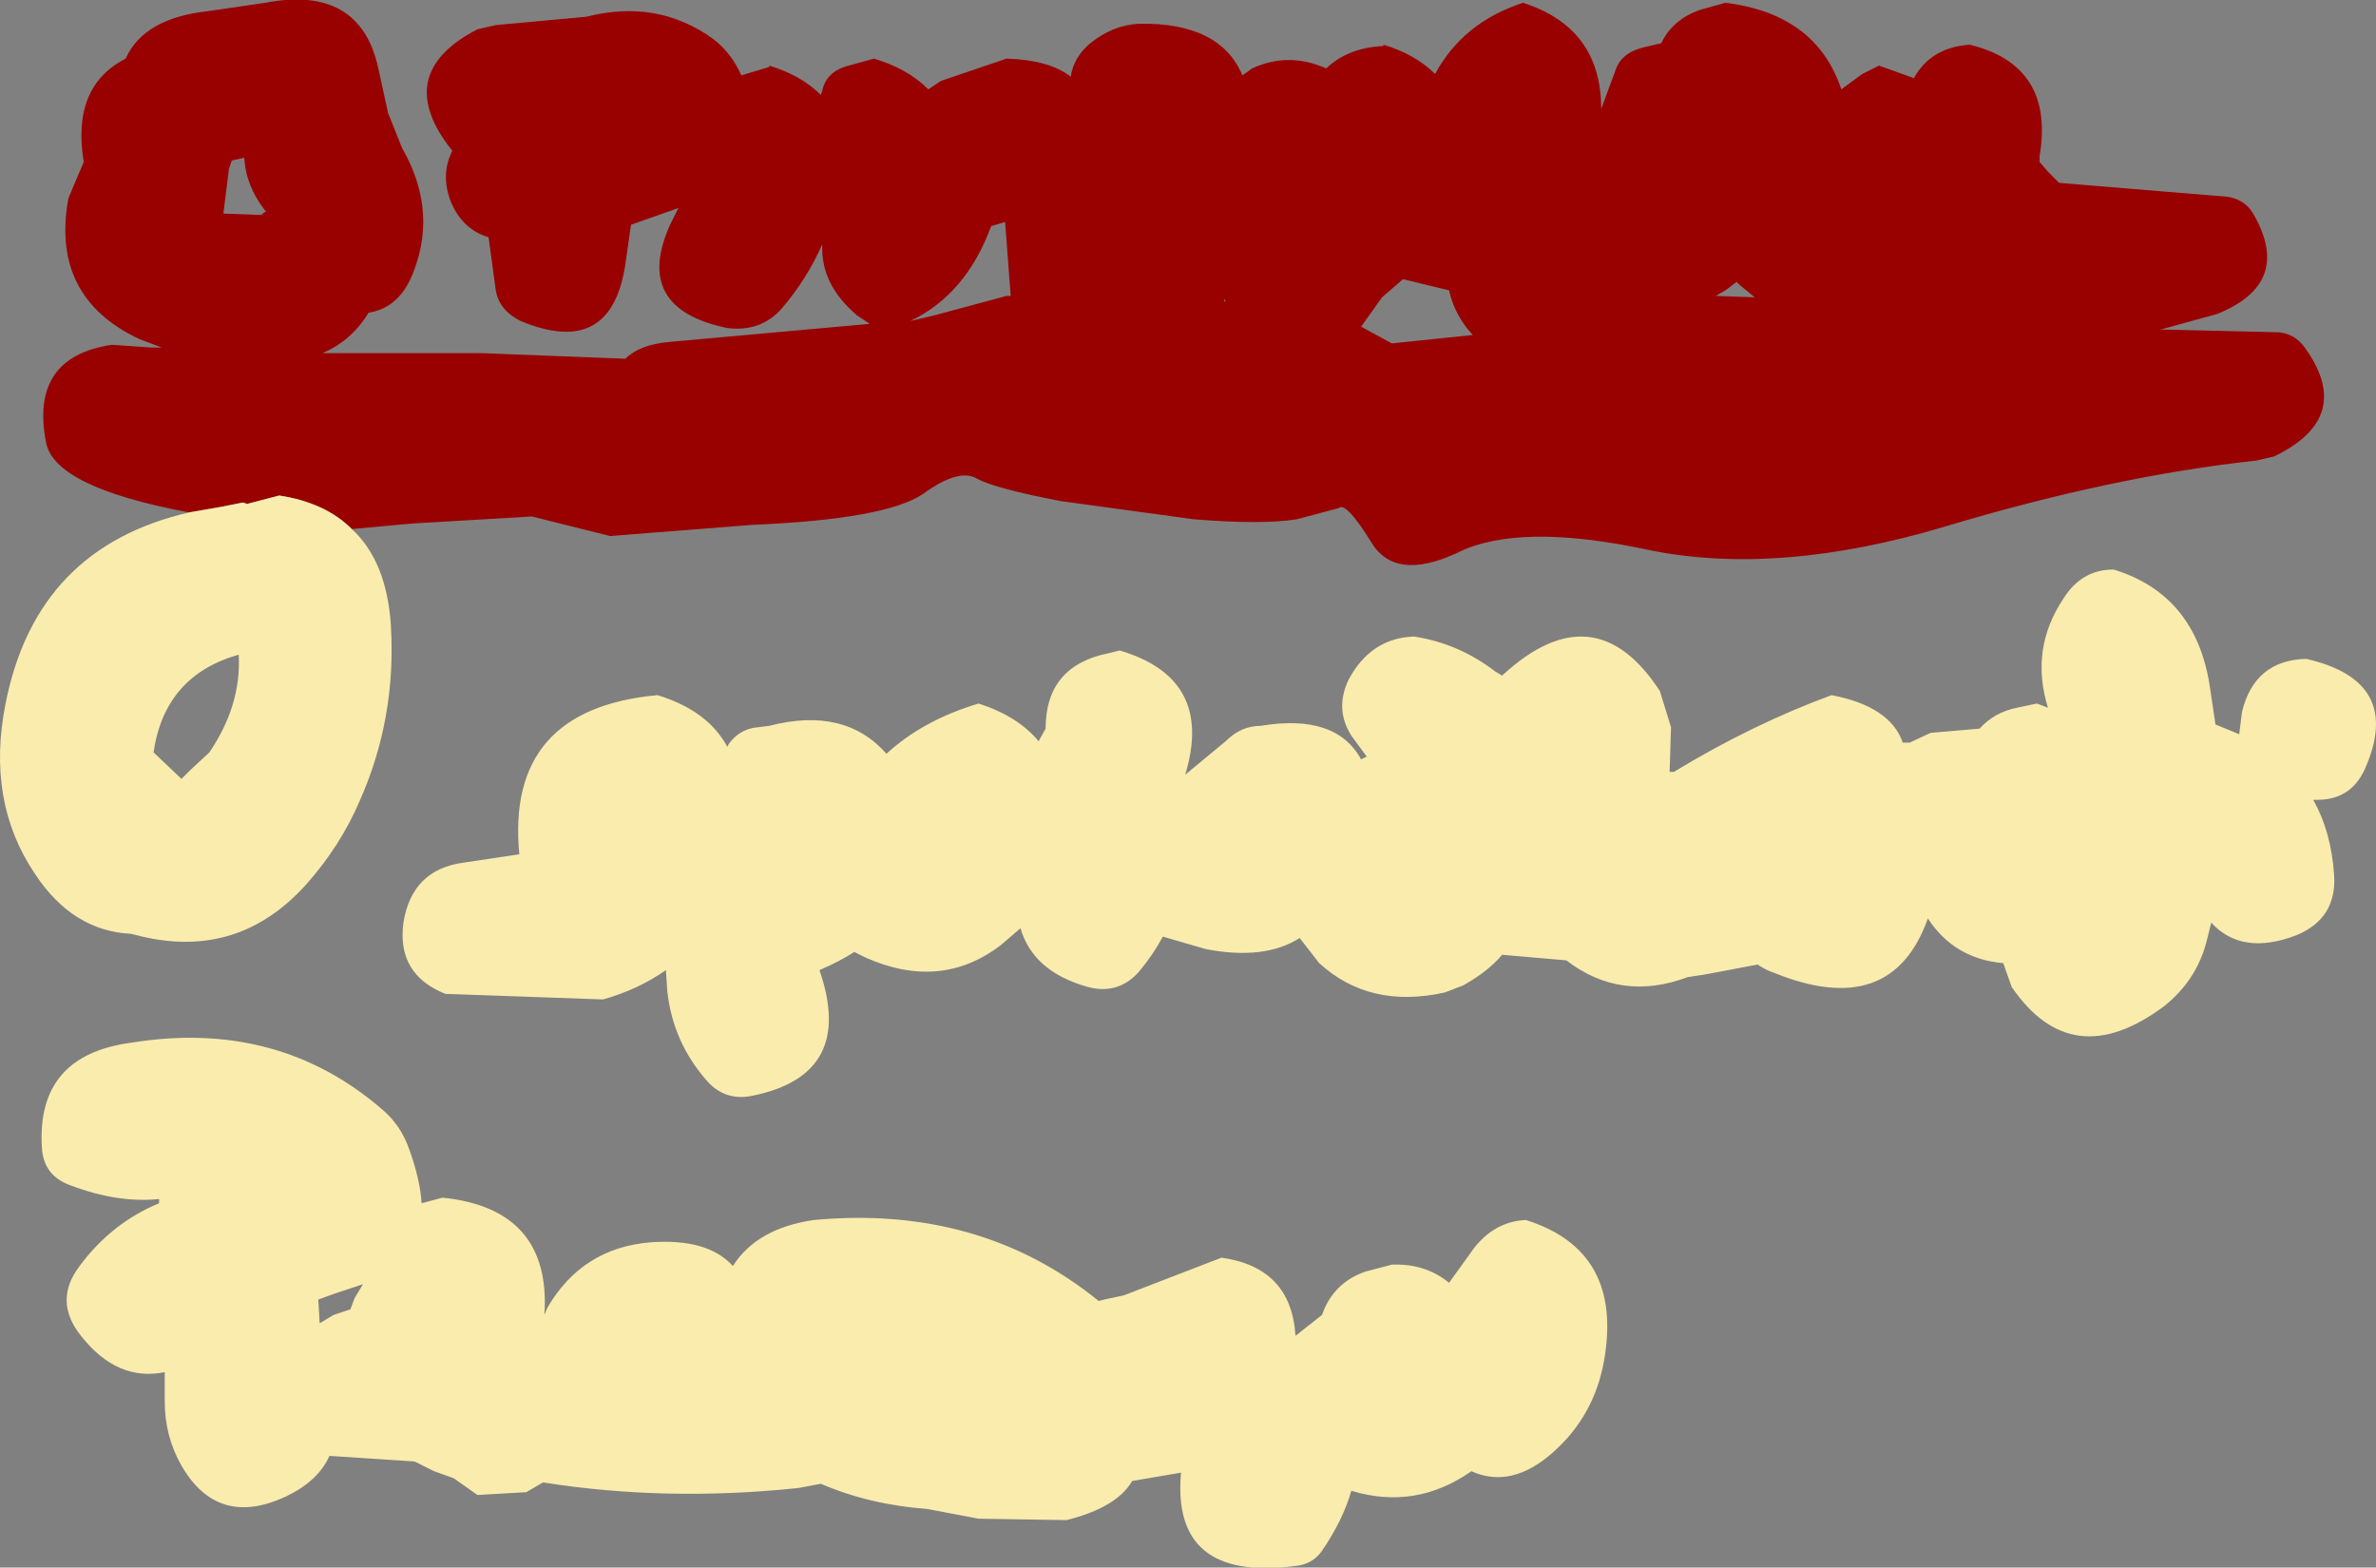
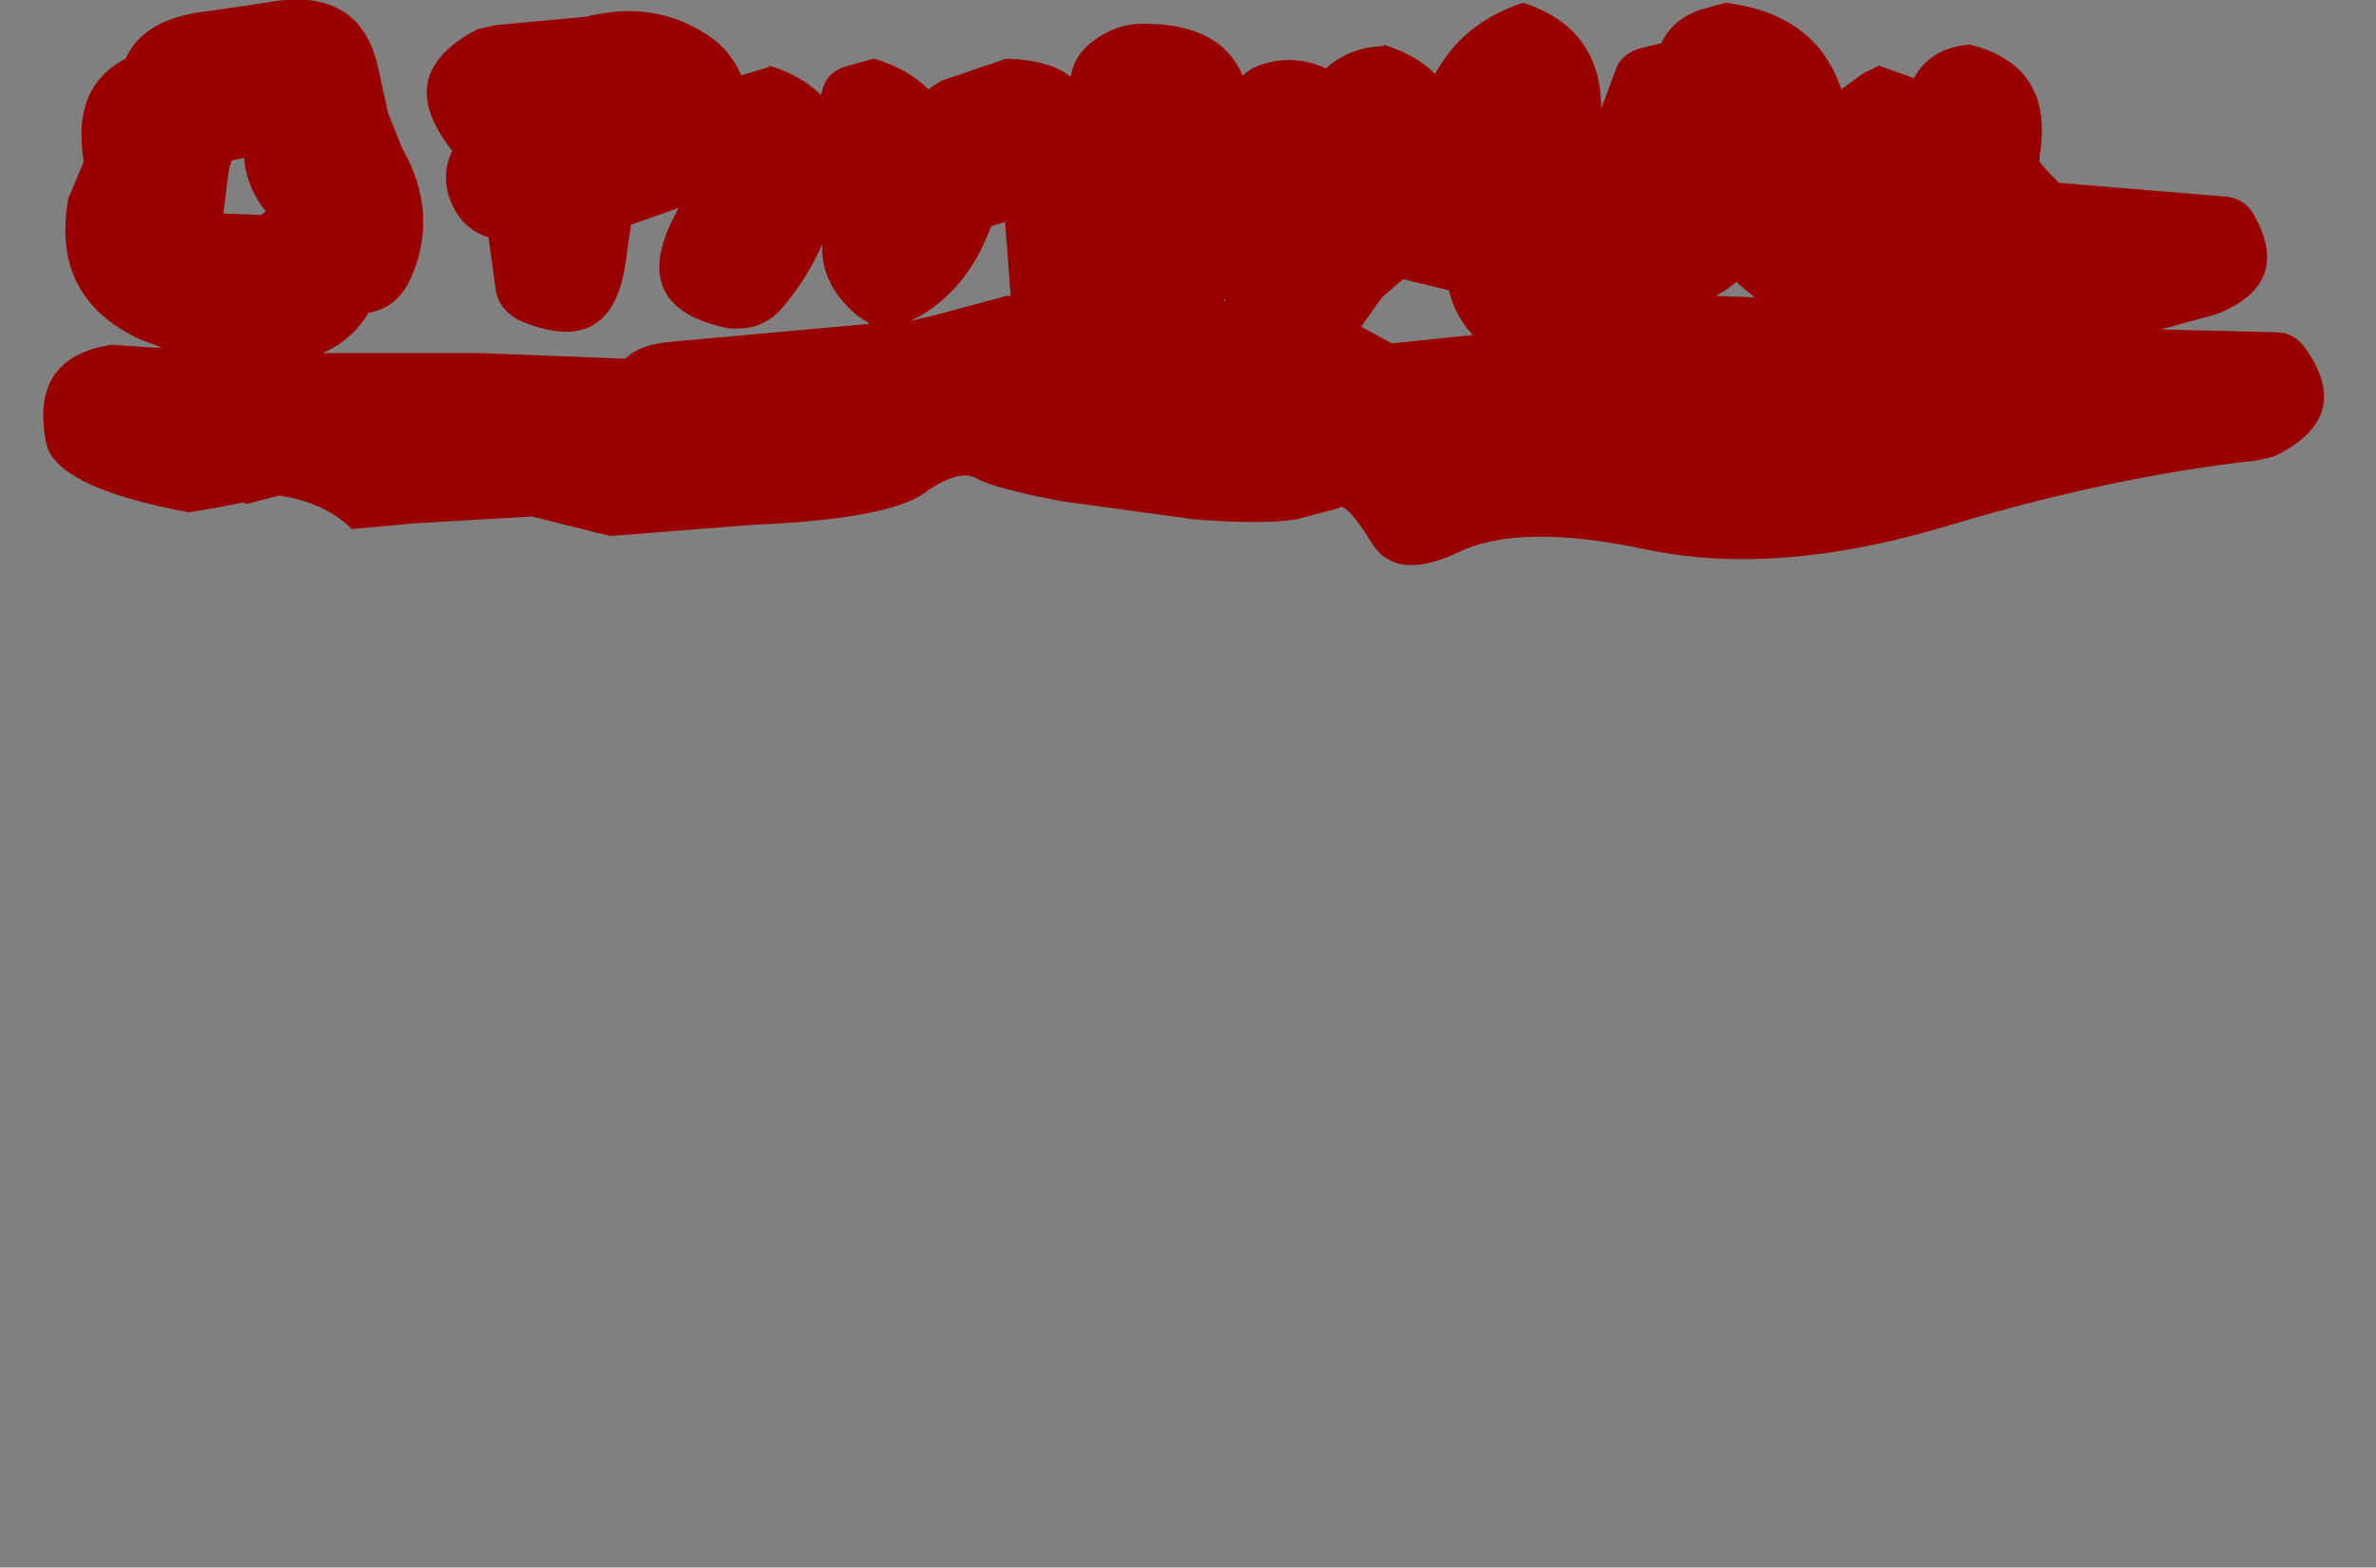
<svg xmlns="http://www.w3.org/2000/svg" height="56.15px" width="85.1px">
  <rect width="100%" height="100%" fill="#808080" stroke="none" />
  <g transform="matrix(1.0, 0.0, 0.0, 1.0, 43.2, 66.55)">
    <path d="M-36.4 -48.2 L-36.45 -48.2 Q-41.25 -49.1 -41.55 -50.7 -42.15 -53.75 -39.2 -54.2 L-37.75 -54.1 -37.4 -54.1 -38.2 -54.4 Q-41.4 -55.9 -40.75 -59.45 L-40.2 -60.75 Q-40.65 -63.45 -38.7 -64.45 -38.05 -65.9 -35.75 -66.15 L-33.7 -66.45 Q-30.3 -67.1 -29.65 -64.1 L-29.3 -62.5 -28.8 -61.25 Q-27.45 -58.9 -28.5 -56.55 -29.0 -55.5 -30.0 -55.35 -30.6 -54.35 -31.65 -53.9 L-26.65 -53.9 -25.95 -53.9 -20.8 -53.7 Q-20.3 -54.2 -19.25 -54.3 L-12.05 -54.95 -12.5 -55.25 Q-13.8 -56.35 -13.75 -57.75 L-13.75 -57.8 Q-14.3 -56.55 -15.2 -55.5 -15.95 -54.65 -17.15 -54.8 -20.55 -55.5 -19.2 -58.5 L-18.9 -59.1 -20.6 -58.5 -20.8 -57.1 Q-21.3 -53.7 -24.55 -55.05 -25.35 -55.45 -25.45 -56.2 L-25.7 -58.05 Q-26.7 -58.35 -27.1 -59.45 -27.4 -60.35 -27.0 -61.15 -29.2 -63.9 -26.1 -65.5 L-25.45 -65.65 -22.2 -65.95 Q-19.65 -66.6 -17.65 -65.15 -17.0 -64.65 -16.65 -63.85 L-15.65 -64.15 -15.65 -64.2 Q-14.5 -63.85 -13.8 -63.15 L-13.75 -63.3 Q-13.6 -64.0 -12.8 -64.2 L-11.9 -64.45 Q-10.7 -64.1 -9.95 -63.35 L-9.5 -63.65 -7.15 -64.45 Q-5.6 -64.4 -4.85 -63.8 -4.75 -64.5 -4.15 -65.0 -3.35 -65.65 -2.4 -65.7 0.5 -65.75 1.3 -63.85 L1.65 -64.1 Q2.95 -64.7 4.3 -64.1 5.1 -64.85 6.35 -64.9 L6.35 -64.95 Q7.5 -64.6 8.2 -63.9 9.2 -65.75 11.35 -66.45 14.15 -65.55 14.15 -62.65 L14.65 -64.0 Q14.85 -64.65 15.65 -64.85 L16.3 -65.0 Q16.7 -65.85 17.7 -66.2 L18.6 -66.45 Q21.85 -66.05 22.75 -63.35 L23.5 -63.9 24.1 -64.2 25.35 -63.75 Q25.95 -64.85 27.35 -64.95 30.4 -64.2 29.85 -60.95 L29.85 -60.75 30.15 -60.4 30.55 -60.0 36.6 -59.5 Q37.2 -59.4 37.5 -58.9 38.95 -56.4 36.2 -55.3 L34.2 -54.75 34.1 -54.75 38.3 -54.65 Q38.95 -54.65 39.35 -54.1 41.15 -51.6 38.25 -50.2 L37.6 -50.05 Q32.5 -49.5 26.5 -47.7 20.5 -45.9 15.85 -46.85 11.2 -47.85 9.0 -46.75 6.75 -45.7 5.9 -47.15 5.0 -48.6 4.75 -48.35 L3.25 -47.95 Q2.0 -47.75 -0.45 -47.95 L-5.2 -48.6 Q-7.55 -49.05 -8.2 -49.4 -8.85 -49.8 -10.15 -48.85 -11.5 -47.95 -16.25 -47.75 L-21.35 -47.35 -24.15 -48.05 -28.4 -47.8 -30.6 -47.6 Q-31.55 -48.55 -33.2 -48.8 L-34.35 -48.5 -34.5 -48.55 -35.25 -48.4 -36.4 -48.2 M6.3 -55.9 L5.55 -54.85 6.65 -54.25 9.55 -54.55 Q8.9 -55.25 8.7 -56.15 L7.05 -56.55 6.3 -55.9 M0.65 -55.75 L0.7 -55.75 0.65 -55.85 0.65 -55.75 M19.65 -55.9 L19.1 -56.35 19.0 -56.45 18.6 -56.15 18.25 -55.95 19.65 -55.9 M-34.9 -60.8 L-35.0 -60.5 -35.2 -58.9 -33.85 -58.85 -33.65 -59.0 -33.7 -59.0 Q-34.4 -59.9 -34.45 -60.9 L-34.9 -60.8 M-7.7 -58.45 Q-8.6 -56.0 -10.6 -55.05 L-9.75 -55.25 -7.15 -55.95 -7.0 -55.95 -7.2 -58.6 -7.7 -58.45" fill="#990000" fill-rule="evenodd" stroke="none" />
-     <path d="M-30.6 -47.6 Q-29.35 -46.45 -29.2 -44.15 -29.0 -40.85 -30.3 -37.9 -31.0 -36.25 -32.25 -34.85 -34.65 -32.2 -38.1 -33.0 L-38.5 -33.1 Q-40.6 -33.2 -41.95 -35.25 -43.7 -37.85 -43.0 -41.35 -41.9 -46.95 -36.4 -48.2 L-35.25 -48.4 -34.5 -48.55 -34.35 -48.5 -33.2 -48.8 Q-31.55 -48.55 -30.6 -47.6 M39.65 -37.9 Q40.3 -36.75 40.4 -35.2 40.5 -33.65 39.05 -33.05 37.1 -32.3 36.0 -33.5 L35.85 -32.9 Q35.5 -31.45 34.3 -30.5 31.0 -28.05 28.85 -31.2 L28.55 -32.05 Q26.8 -32.2 25.85 -33.65 24.55 -30.0 20.35 -31.7 20.05 -31.8 19.75 -32.0 L17.9 -31.65 17.25 -31.55 Q14.85 -30.65 12.9 -32.15 L10.6 -32.35 Q10.1 -31.75 9.2 -31.25 L8.55 -31.0 Q5.85 -30.4 4.05 -32.05 L3.35 -32.95 Q2.1 -32.15 0.0 -32.55 L-1.55 -33.0 Q-1.9 -32.35 -2.4 -31.75 -3.15 -30.9 -4.25 -31.2 -6.2 -31.75 -6.65 -33.3 L-7.35 -32.7 Q-9.5 -31.05 -12.2 -32.25 L-12.6 -32.45 Q-13.15 -32.1 -13.85 -31.8 -12.55 -28.05 -16.25 -27.3 -17.2 -27.1 -17.85 -27.8 -19.1 -29.2 -19.3 -31.05 L-19.35 -31.8 Q-20.35 -31.1 -21.6 -30.75 L-27.25 -30.95 Q-29.0 -31.65 -28.75 -33.5 -28.45 -35.4 -26.6 -35.65 L-24.6 -35.95 Q-25.1 -41.15 -19.65 -41.65 -17.85 -41.1 -17.15 -39.8 L-17.1 -39.9 Q-16.7 -40.45 -16.05 -40.5 L-15.65 -40.55 Q-12.95 -41.25 -11.45 -39.55 -10.15 -40.75 -8.15 -41.35 -6.75 -40.9 -6.0 -40.0 L-5.75 -40.45 Q-5.75 -42.7 -3.5 -43.15 L-3.1 -43.25 Q0.3 -42.25 -0.75 -38.8 L0.7 -40.0 Q1.25 -40.55 1.95 -40.55 4.65 -41.0 5.55 -39.35 L5.75 -39.45 5.2 -40.2 Q4.6 -41.15 5.1 -42.2 5.9 -43.7 7.45 -43.75 9.05 -43.5 10.35 -42.5 L10.6 -42.35 Q13.9 -45.4 16.25 -41.8 L16.65 -40.5 16.6 -38.9 16.75 -38.9 Q19.55 -40.6 22.4 -41.65 24.5 -41.25 24.95 -39.95 L25.2 -39.95 25.95 -40.3 27.7 -40.45 Q28.25 -41.05 29.05 -41.2 L29.75 -41.35 30.15 -41.2 Q29.5 -43.3 30.7 -45.1 31.35 -46.15 32.5 -46.15 35.45 -45.25 35.95 -41.95 L36.15 -40.6 37.0 -40.25 37.1 -41.05 Q37.55 -42.9 39.4 -42.95 42.9 -42.15 41.5 -39.0 41.0 -37.9 39.8 -37.9 L39.65 -37.9 M14.25 -17.8 Q13.9 -15.85 12.45 -14.55 10.95 -13.2 9.5 -13.85 7.5 -12.45 5.2 -13.15 4.9 -12.1 4.15 -11.0 3.8 -10.5 3.15 -10.45 -1.25 -9.9 -0.9 -13.8 L-2.65 -13.5 Q-3.2 -12.55 -5.0 -12.1 L-8.15 -12.15 -10.0 -12.5 Q-12.05 -12.65 -13.8 -13.4 L-14.6 -13.25 Q-19.35 -12.75 -23.75 -13.45 L-24.35 -13.1 -26.1 -13.0 -26.95 -13.6 -27.65 -13.85 -28.35 -14.2 -31.4 -14.4 Q-31.8 -13.5 -32.95 -12.95 -35.4 -11.8 -36.7 -14.05 -37.3 -15.1 -37.3 -16.35 L-37.3 -17.4 Q-39.0 -17.05 -40.3 -18.7 -41.3 -19.95 -40.35 -21.2 -39.2 -22.75 -37.5 -23.45 L-37.5 -23.6 Q-39.0 -23.45 -40.7 -24.1 -41.65 -24.45 -41.7 -25.45 -41.9 -28.75 -38.5 -29.2 -33.25 -30.05 -29.5 -26.8 -28.85 -26.25 -28.55 -25.4 -28.15 -24.3 -28.1 -23.45 L-27.35 -23.65 Q-23.45 -23.25 -23.7 -19.45 L-23.6 -19.7 Q-22.35 -21.85 -19.9 -22.05 -17.85 -22.2 -16.95 -21.2 -16.1 -22.55 -14.05 -22.85 -8.1 -23.4 -3.85 -19.95 L-3.65 -20.0 -2.95 -20.15 0.55 -21.5 Q3.05 -21.15 3.2 -18.7 L4.15 -19.45 Q4.55 -20.6 5.7 -21.0 L6.65 -21.25 Q7.85 -21.3 8.7 -20.6 L9.6 -21.85 Q10.35 -22.8 11.45 -22.85 14.95 -21.75 14.25 -17.8 M-36.7 -38.65 L-36.4 -38.95 -35.7 -39.6 Q-34.55 -41.3 -34.65 -43.1 -37.3 -42.35 -37.7 -39.6 L-36.7 -38.65 M-31.25 -19.45 L-30.65 -19.65 -30.5 -20.05 -30.2 -20.55 -31.25 -20.2 -31.8 -20.0 -31.75 -19.15 -31.25 -19.45" fill="#f9ecad" fill-rule="evenodd" stroke="none" />
  </g>
</svg>